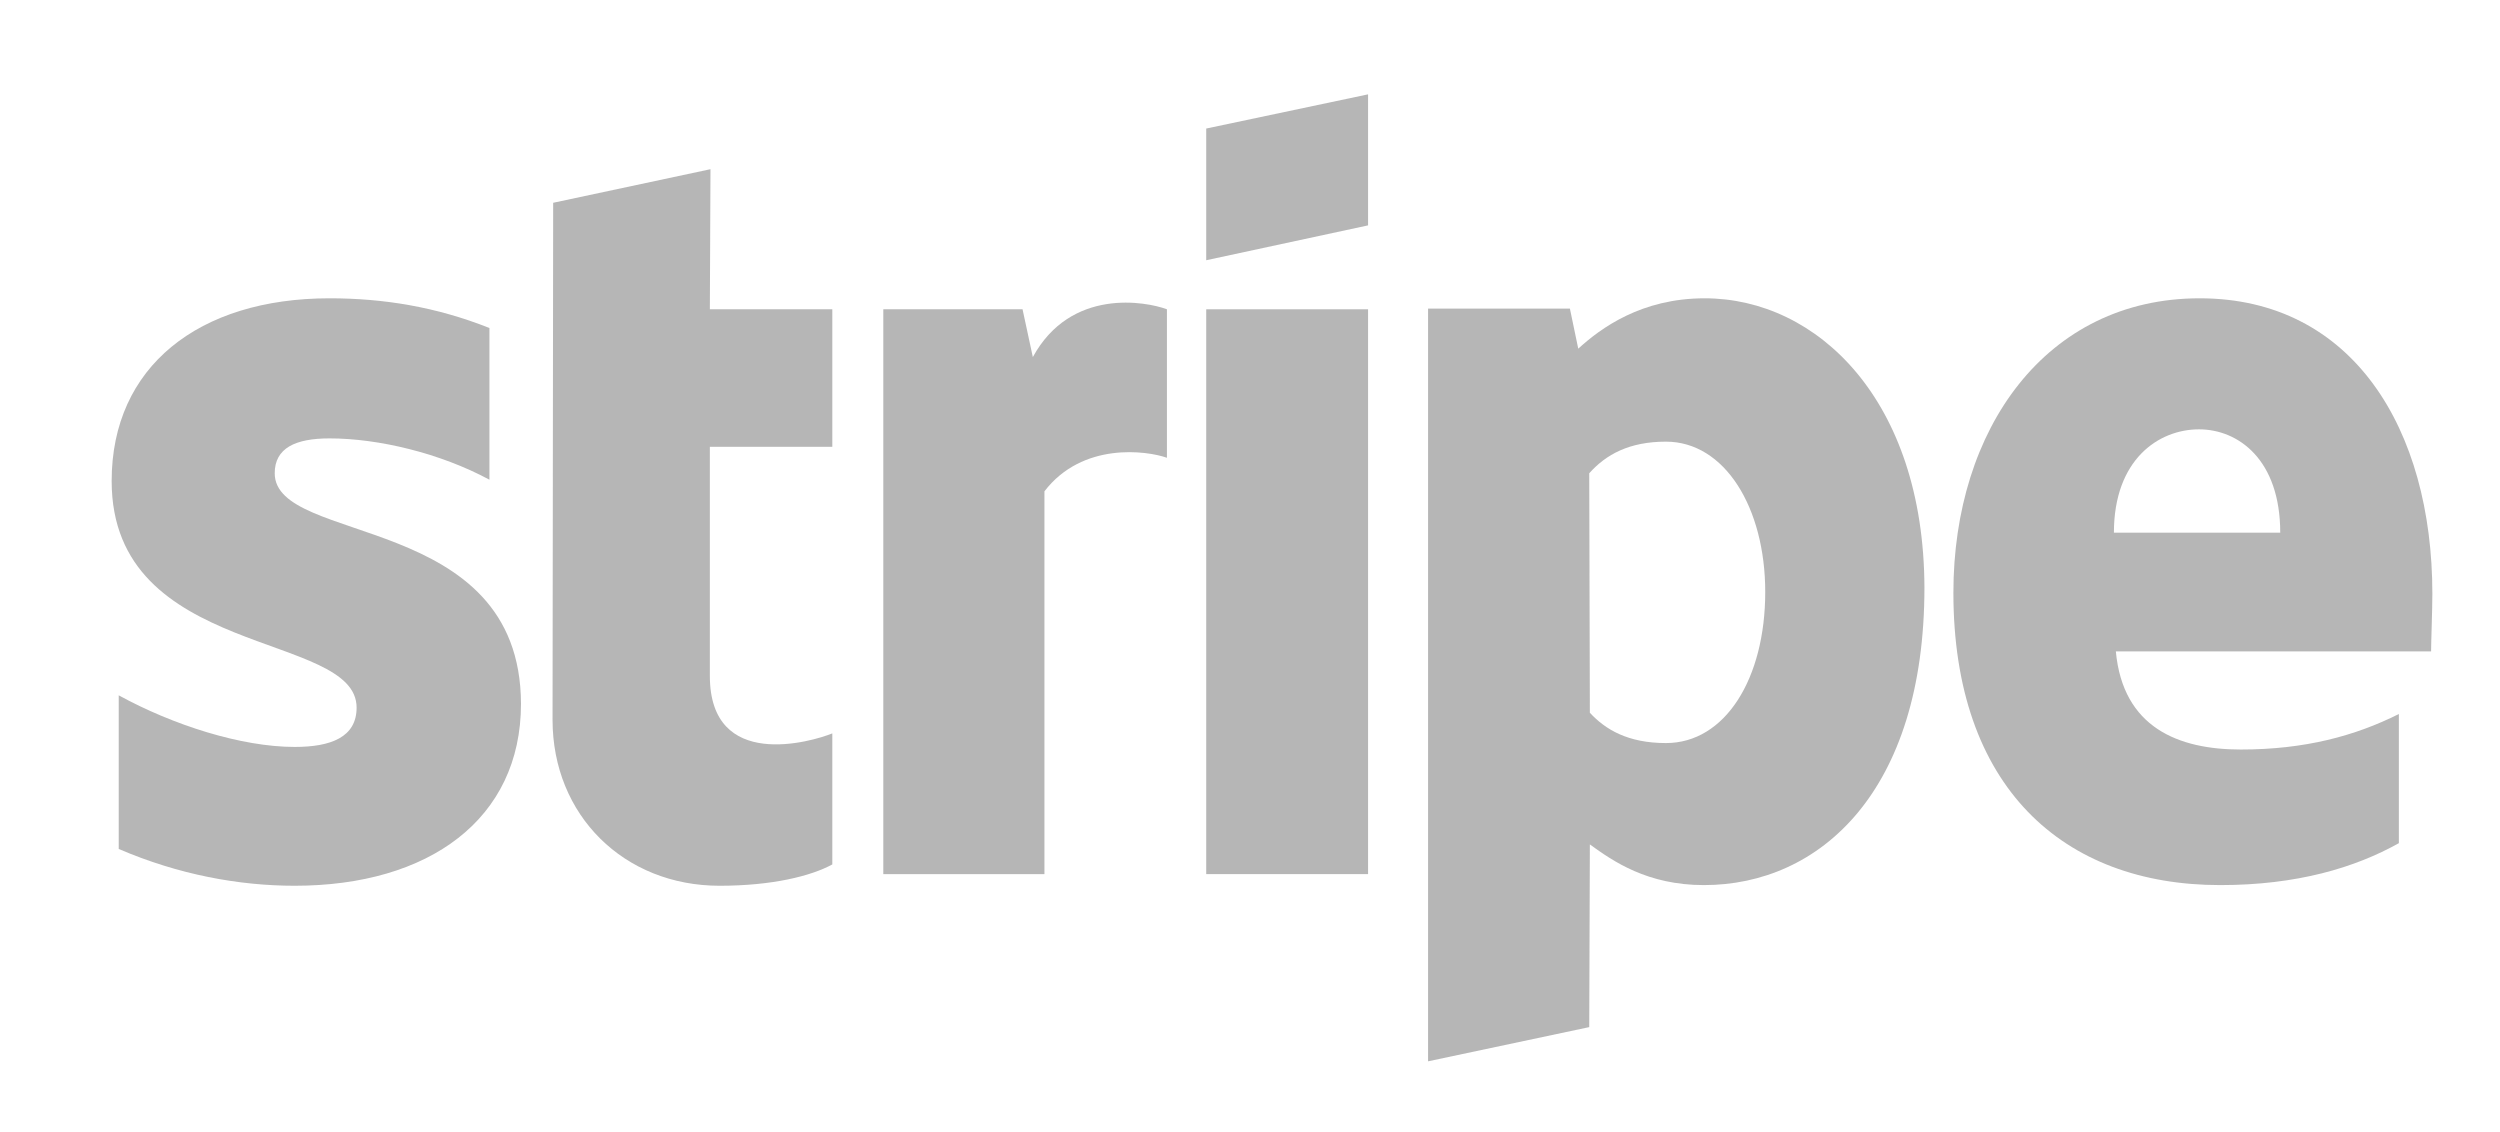
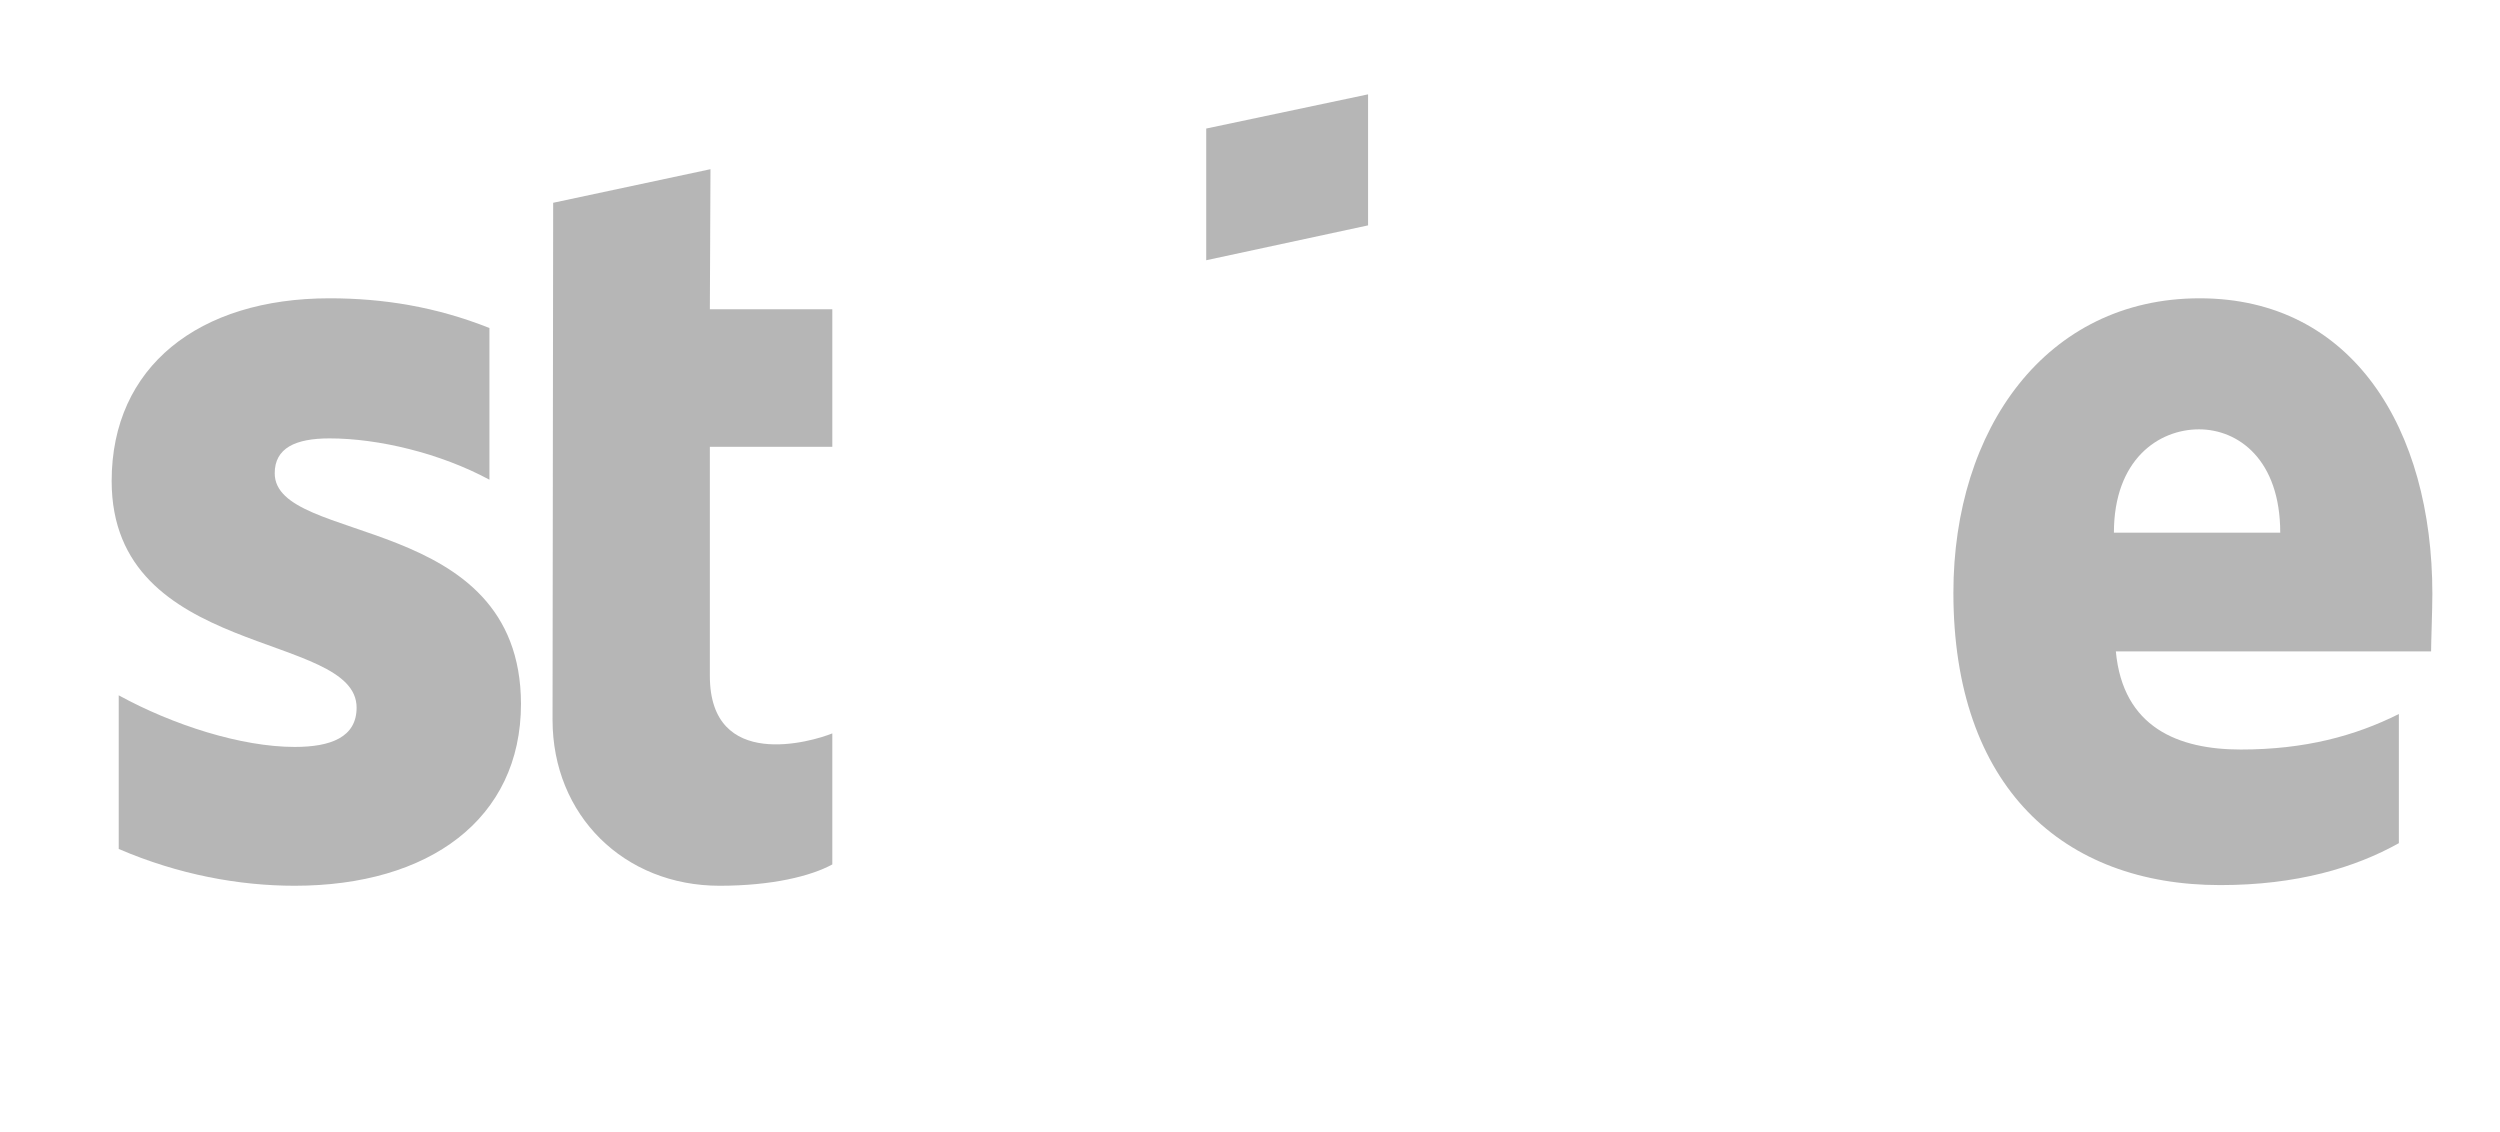
<svg xmlns="http://www.w3.org/2000/svg" width="53" height="24" viewBox="0 0 53 24" fill="none">
  <path fill-rule="evenodd" clip-rule="evenodd" d="M51.566 12.592C51.566 9.089 49.872 6.324 46.633 6.324C43.38 6.324 41.412 9.089 41.412 12.565C41.412 16.684 43.735 18.764 47.07 18.764C48.696 18.764 49.926 18.395 50.856 17.875V15.137C49.926 15.603 48.86 15.89 47.507 15.89C46.182 15.89 45.006 15.425 44.856 13.81H51.539C51.539 13.632 51.566 12.921 51.566 12.592ZM44.815 11.292C44.815 9.746 45.758 9.102 46.619 9.102C47.453 9.102 48.341 9.746 48.341 11.292H44.815Z" fill="#0A0B0C" fill-opacity="0.3" />
-   <path fill-rule="evenodd" clip-rule="evenodd" d="M36.138 6.324C34.799 6.324 33.938 6.954 33.459 7.392L33.282 6.543H30.275V22.5L33.692 21.775L33.705 17.902C34.197 18.258 34.922 18.764 36.124 18.764C38.571 18.764 40.798 16.793 40.798 12.455C40.785 8.487 38.53 6.324 36.138 6.324ZM35.318 15.753C34.512 15.753 34.033 15.466 33.705 15.11L33.692 10.033C34.047 9.636 34.539 9.363 35.318 9.363C36.562 9.363 37.423 10.758 37.423 12.551C37.423 14.385 36.575 15.753 35.318 15.753Z" fill="#0A0B0C" fill-opacity="0.3" />
  <path fill-rule="evenodd" clip-rule="evenodd" d="M25.572 5.517L29.003 4.778V2L25.572 2.725V5.517Z" fill="#0A0B0C" fill-opacity="0.3" />
-   <path d="M29.003 6.557H25.572V18.531H29.003V6.557Z" fill="#0A0B0C" fill-opacity="0.3" />
-   <path fill-rule="evenodd" clip-rule="evenodd" d="M21.896 7.57L21.678 6.557H18.726V18.532H22.142V10.416C22.949 9.363 24.316 9.554 24.739 9.705V6.557C24.302 6.393 22.703 6.092 21.896 7.57Z" fill="#0A0B0C" fill-opacity="0.3" />
  <path fill-rule="evenodd" clip-rule="evenodd" d="M15.062 3.587L11.727 4.299L11.714 15.261C11.714 17.286 13.231 18.778 15.254 18.778C16.374 18.778 17.194 18.572 17.645 18.326V15.548C17.208 15.726 15.049 16.355 15.049 14.33V9.472H17.645V6.557H15.049L15.062 3.587Z" fill="#0A0B0C" fill-opacity="0.3" />
  <path fill-rule="evenodd" clip-rule="evenodd" d="M5.824 10.033C5.824 9.499 6.262 9.294 6.986 9.294C8.025 9.294 9.337 9.609 10.376 10.17V6.954C9.241 6.502 8.12 6.324 6.986 6.324C4.212 6.324 2.367 7.775 2.367 10.197C2.367 13.974 7.56 13.372 7.56 15.001C7.56 15.63 7.013 15.835 6.248 15.835C5.114 15.835 3.665 15.37 2.517 14.741V17.998C3.788 18.545 5.073 18.778 6.248 18.778C9.091 18.778 11.045 17.368 11.045 14.919C11.031 10.841 5.824 11.566 5.824 10.033Z" fill="#0A0B0C" fill-opacity="0.3" />
</svg>